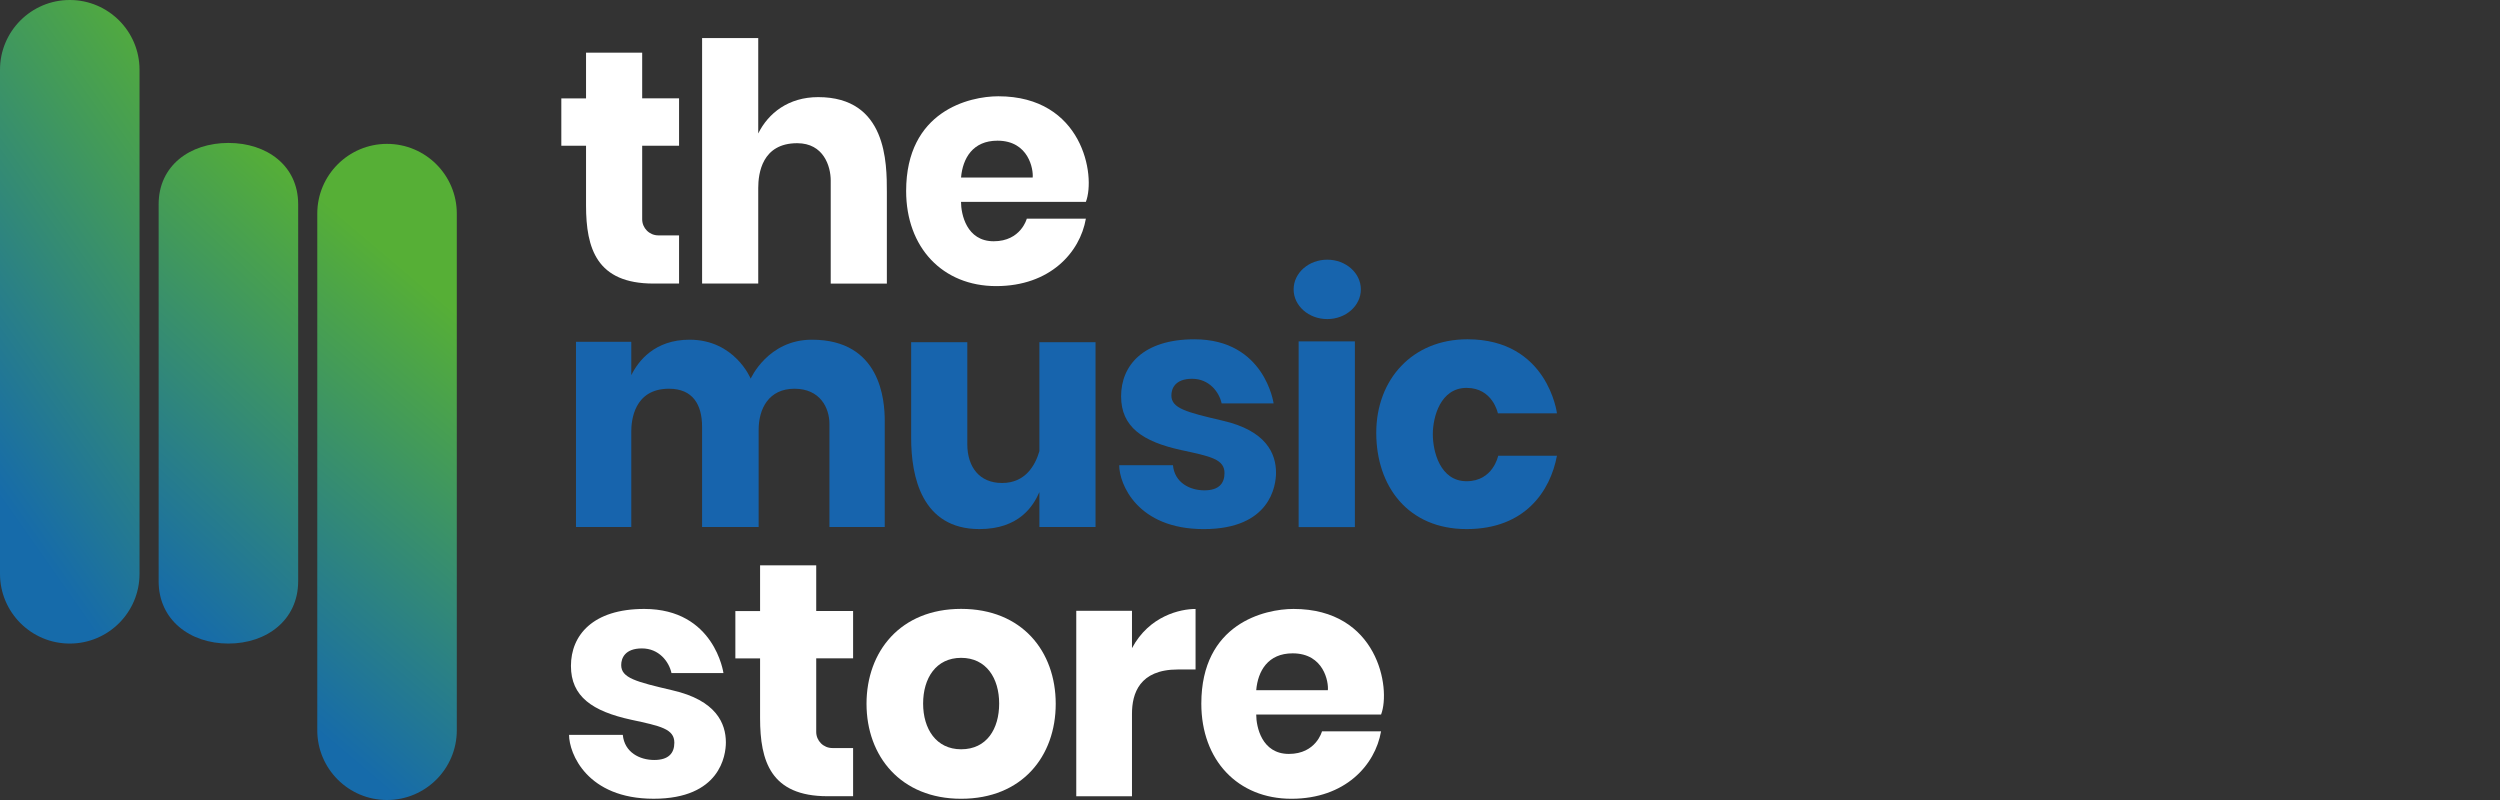
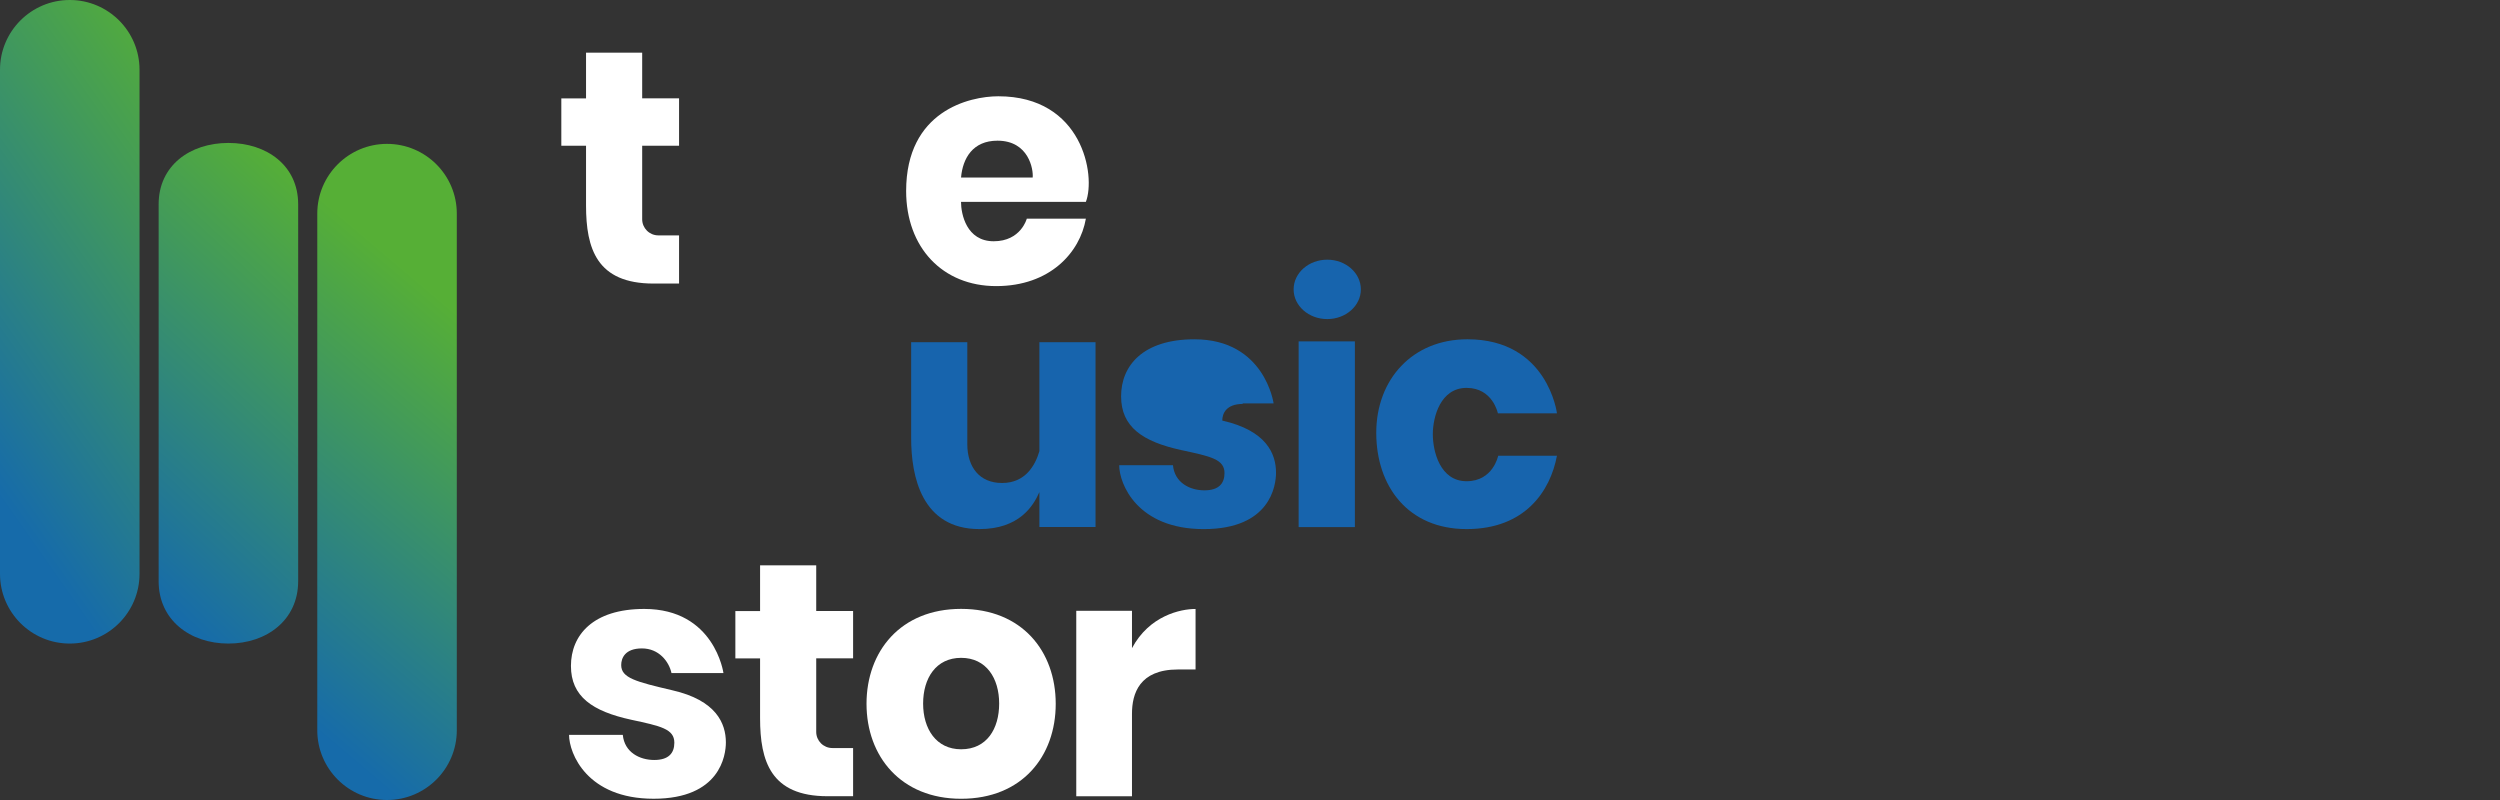
<svg xmlns="http://www.w3.org/2000/svg" version="1.1" id="logos" x="0px" y="0px" viewBox="0 0 125 40" enable-background="new 0 0 125 40" xml:space="preserve">
  <rect x="0" y="0" width="125" height="40" fill="#333333" stroke="none" />
  <g>
    <g>
      <linearGradient id="SVGID_1_" gradientUnits="userSpaceOnUse" x1="17.946" y1="5.936" x2="-10.249" y2="25.736">
        <stop offset="0.148" style="stop-color:#56AF36" />
        <stop offset="0.744" style="stop-color:#166BAA" />
      </linearGradient>
      <path fill="url(#SVGID_1_)" d="M3.488,32.178L3.488,32.178C1.562,32.178,0,30.617,0,28.69L0,3.488C0,1.562,1.562,0,3.488,0h0    c1.926,0,3.488,1.562,3.488,3.488V28.69C6.976,30.617,5.414,32.178,3.488,32.178z" />
      <linearGradient id="SVGID_2_" gradientUnits="userSpaceOnUse" x1="28.044" y1="13.321" x2="5.793" y2="39.626">
        <stop offset="0.148" style="stop-color:#56AF36" />
        <stop offset="0.744" style="stop-color:#166BAA" />
      </linearGradient>
      <path fill="url(#SVGID_2_)" d="M19.352,40L19.352,40c-1.926,0-3.488-1.562-3.488-3.488v-25.83c0-1.926,1.562-3.488,3.488-3.488h0    c1.926,0,3.488,1.562,3.488,3.488v25.83C22.84,38.438,21.278,40,19.352,40z" />
      <linearGradient id="SVGID_3_" gradientUnits="userSpaceOnUse" x1="21.998" y1="8.25" x2="-1.44" y2="33.503">
        <stop offset="0.148" style="stop-color:#56AF36" />
        <stop offset="0.744" style="stop-color:#166BAA" />
      </linearGradient>
      <path fill="url(#SVGID_3_)" d="M11.42,32.178L11.42,32.178c-1.926,0-3.488-1.187-3.488-3.113V10.211    c0-1.926,1.562-3.064,3.488-3.064h0c1.926,0,3.488,1.137,3.488,3.064v18.854C14.908,30.991,13.346,32.178,11.42,32.178z" />
      <path fill="#FFFFFF" d="M33.953,7.286V4.918h-1.844V2.635h-2.807v2.284h-1.236v2.367h1.236v2.985c0,2.158,0.534,3.907,3.373,3.907    h1.278v-2.409h-1.037c-0.445,0-0.807-0.361-0.807-0.807V7.286H33.953z" />
-       <path fill="#FFFFFF" d="M40.908,4.856c-1.486,0-2.495,0.803-2.996,1.817V1.902h-2.807v12.276h2.807V9.402    c0-0.733,0.189-2.242,1.948-2.242c1.32,0,1.676,1.152,1.676,1.865c0,0.712,0,5.154,0,5.154h2.807c0,0,0-3.101,0-4.567    S44.344,4.856,40.908,4.856z" />
      <path fill="#FFFFFF" d="M49.916,4.814c-1.446,0-4.609,0.733-4.609,4.735c0,2.828,1.823,4.756,4.504,4.756    c2.682,0,4.19-1.676,4.483-3.373h-2.954c0,0-0.293,1.131-1.655,1.131c-1.362,0-1.634-1.362-1.634-1.969h6.243    C54.798,8.773,54.127,4.814,49.916,4.814z M51.634,8.878h-3.582c0.084-0.964,0.587-1.844,1.821-1.844    C51.443,7.034,51.676,8.48,51.634,8.878z" />
-       <path fill="#1764AD" d="M40.594,16.985c-2.2,0-3.059,1.948-3.059,1.948s-0.796-1.948-3.059-1.948c-1.748,0-2.57,1.075-2.912,1.776    V17.09h-2.765v9.26h2.765v-4.777c0-0.524,0.126-2.137,1.885-2.137c1.194,0,1.655,0.796,1.655,1.906s0,5.007,0,5.007h2.828    c0,0,0-3.813,0-4.86c0-1.047,0.503-2.053,1.791-2.053c1.288,0,1.749,0.964,1.749,1.76c0,0.796,0,5.154,0,5.154h2.765    c0,0,0-4.253,0-5.3C44.239,20.002,44.03,16.985,40.594,16.985z" />
      <path fill="#1764AD" d="M51.969,17.111v5.45c-0.205,0.7-0.696,1.589-1.865,1.589c-1.131,0-1.739-0.796-1.739-1.948    c0-1.152,0-5.091,0-5.091h-2.807c0,0,0,2.891,0,4.797c0,1.906,0.524,4.546,3.415,4.546c1.986,0,2.699-1.161,2.996-1.849v1.744    h2.807v-9.239H51.969z" />
-       <path fill="#1764AD" d="M61.082,20.17h2.598c0,0-0.44-3.205-3.959-3.205c-2.577,0-3.666,1.32-3.666,2.849s1.068,2.268,3.017,2.692    c1.461,0.314,2.153,0.456,2.153,1.147c0,0.519-0.283,0.864-1.006,0.864c-0.723,0-1.488-0.379-1.571-1.257H55.96    c0,0.927,0.896,3.195,4.227,3.195s3.614-2.174,3.614-2.818c0-0.943-0.471-2.105-2.687-2.608c-1.807-0.424-2.545-0.613-2.545-1.257    c0-0.346,0.189-0.833,1.037-0.833C60.454,18.939,60.957,19.594,61.082,20.17z" />
+       <path fill="#1764AD" d="M61.082,20.17h2.598c0,0-0.44-3.205-3.959-3.205c-2.577,0-3.666,1.32-3.666,2.849s1.068,2.268,3.017,2.692    c1.461,0.314,2.153,0.456,2.153,1.147c0,0.519-0.283,0.864-1.006,0.864c-0.723,0-1.488-0.379-1.571-1.257H55.96    c0,0.927,0.896,3.195,4.227,3.195s3.614-2.174,3.614-2.818c0-0.943-0.471-2.105-2.687-2.608c0-0.346,0.189-0.833,1.037-0.833C60.454,18.939,60.957,19.594,61.082,20.17z" />
      <rect x="64.932" y="17.069" fill="#1764AD" width="2.812" height="9.286" />
      <ellipse fill="#1764AD" cx="66.362" cy="14.469" rx="1.681" ry="1.485" />
      <path fill="#1764AD" d="M74.894,20.667h2.954c0,0-0.456-3.703-4.478-3.703c-2.75,0-4.557,2.006-4.557,4.677    s1.587,4.813,4.517,4.813c2.93,0,4.187-1.906,4.517-3.666h-2.938c0,0-0.251,1.273-1.579,1.273c-1.328,0-1.689-1.493-1.689-2.349    c0-0.856,0.377-2.318,1.689-2.318C74.642,19.395,74.894,20.667,74.894,20.667z" />
      <g>
        <g>
          <path fill="#FFFFFF" d="M40.811,28.268h-2.807v2.284h-1.236v2.367h1.236v2.985c0,2.158,0.534,3.907,3.373,3.907h1.278v-2.409      h-1.037c-0.445,0-0.807-0.361-0.807-0.807v-3.677h1.844v-2.367h-1.844V28.268z" />
-           <path fill="#FFFFFF" d="M64.675,30.447c-1.446,0-4.609,0.733-4.609,4.735c0,2.828,1.823,4.756,4.504,4.756      c2.682,0,4.19-1.676,4.483-3.373H66.1c0,0-0.293,1.131-1.655,1.131c-1.362,0-1.634-1.362-1.634-1.969h6.243      C69.557,34.406,68.886,30.447,64.675,30.447z M66.393,34.511h-3.582c0.084-0.964,0.587-1.844,1.821-1.844      C66.202,32.668,66.435,34.113,66.393,34.511z" />
          <path fill="#FFFFFF" d="M33.605,34.511c-1.807-0.424-2.545-0.613-2.545-1.257c0-0.346,0.189-0.833,1.037-0.833      s1.351,0.655,1.477,1.231h2.598c0,0-0.44-3.205-3.959-3.205c-2.577,0-3.666,1.32-3.666,2.849c0,1.529,1.068,2.268,3.017,2.692      c1.461,0.314,2.153,0.456,2.153,1.147c0,0.519-0.283,0.864-1.006,0.864c-0.723,0-1.488-0.379-1.571-1.257h-2.687      c0,0.927,0.896,3.195,4.227,3.195s3.614-2.174,3.614-2.818C36.292,36.177,35.82,35.014,33.605,34.511z" />
          <path fill="#FFFFFF" d="M48.056,30.444c-3.032,0-4.73,2.125-4.73,4.747c0,2.621,1.714,4.747,4.73,4.747      c3.049,0,4.73-2.125,4.73-4.747C52.786,32.569,51.105,30.444,48.056,30.444z M48.057,37.464c-1.252,0-1.901-1.024-1.901-2.286      s0.639-2.286,1.901-2.286c1.262,0,1.901,1.024,1.901,2.286S49.34,37.464,48.057,37.464z" />
        </g>
      </g>
      <path fill="#FFFFFF" d="M56.599,32.408V30.54h-2.786v9.272h2.786v-4.123c0-1.006,0.367-2.215,2.299-2.215h0.88v-3.026    C59.03,30.447,57.465,30.782,56.599,32.408z" />
    </g>
    <rect y="0" fill="none" width="125" height="40" />
  </g>
</svg>